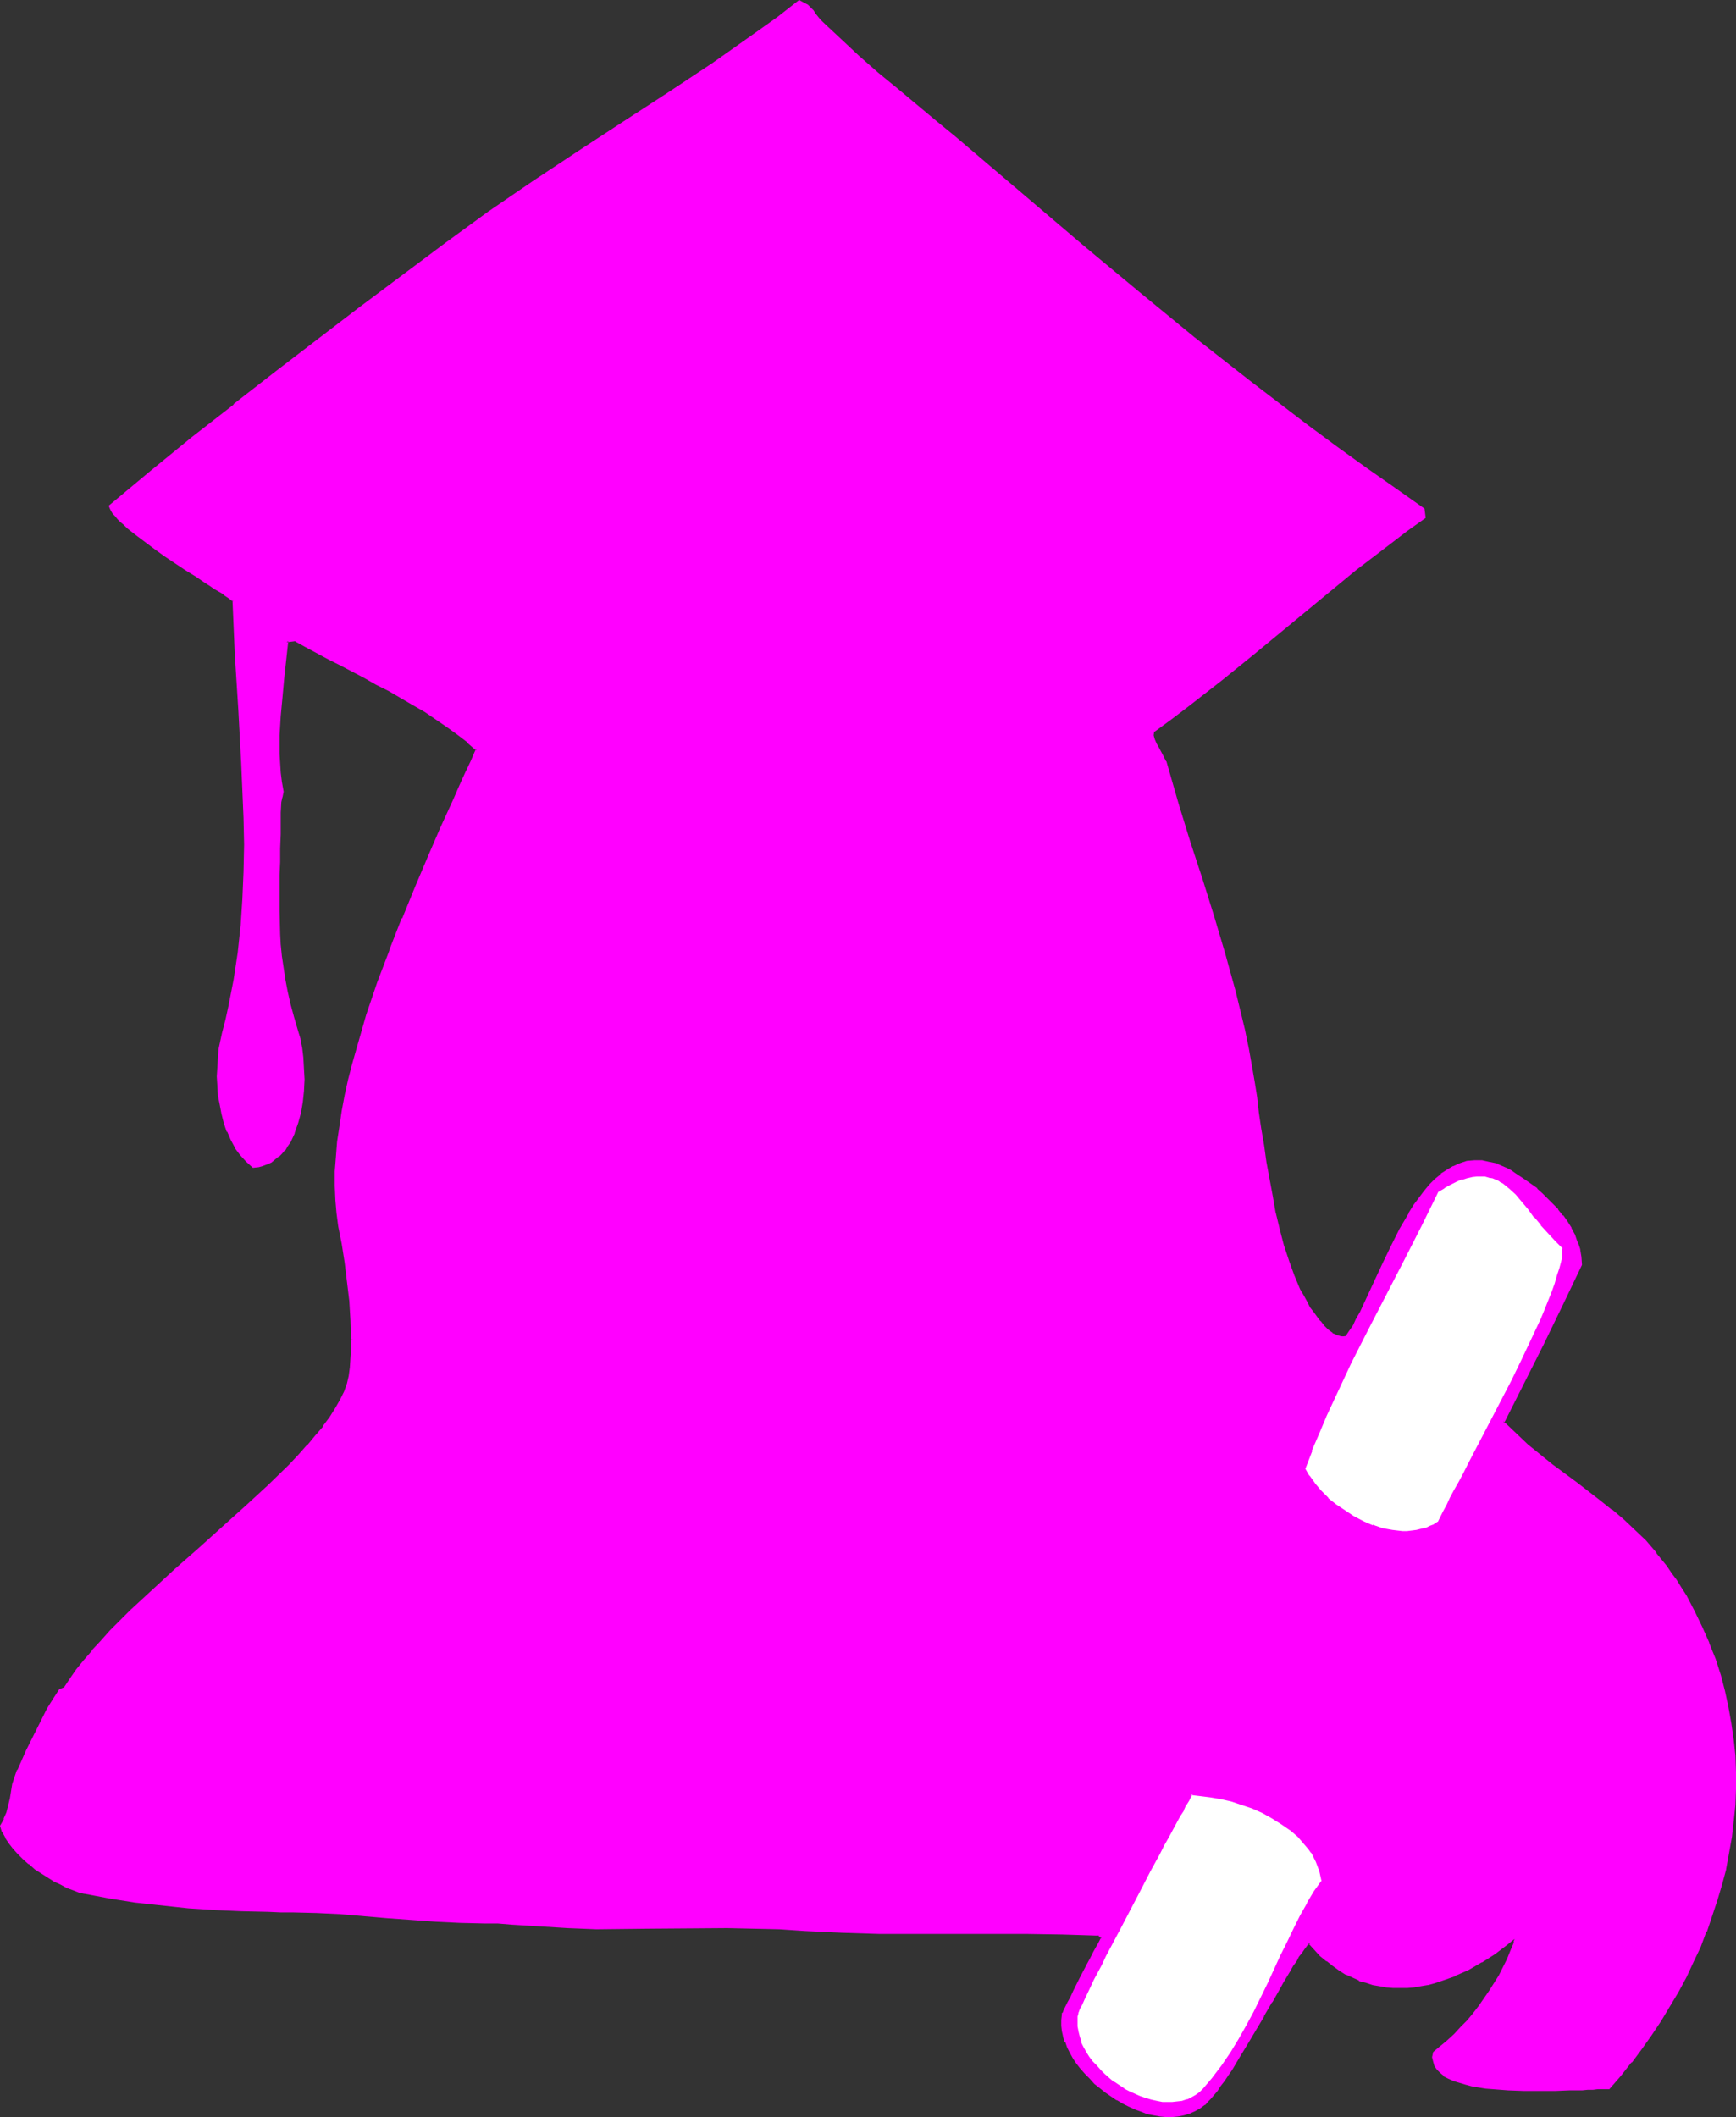
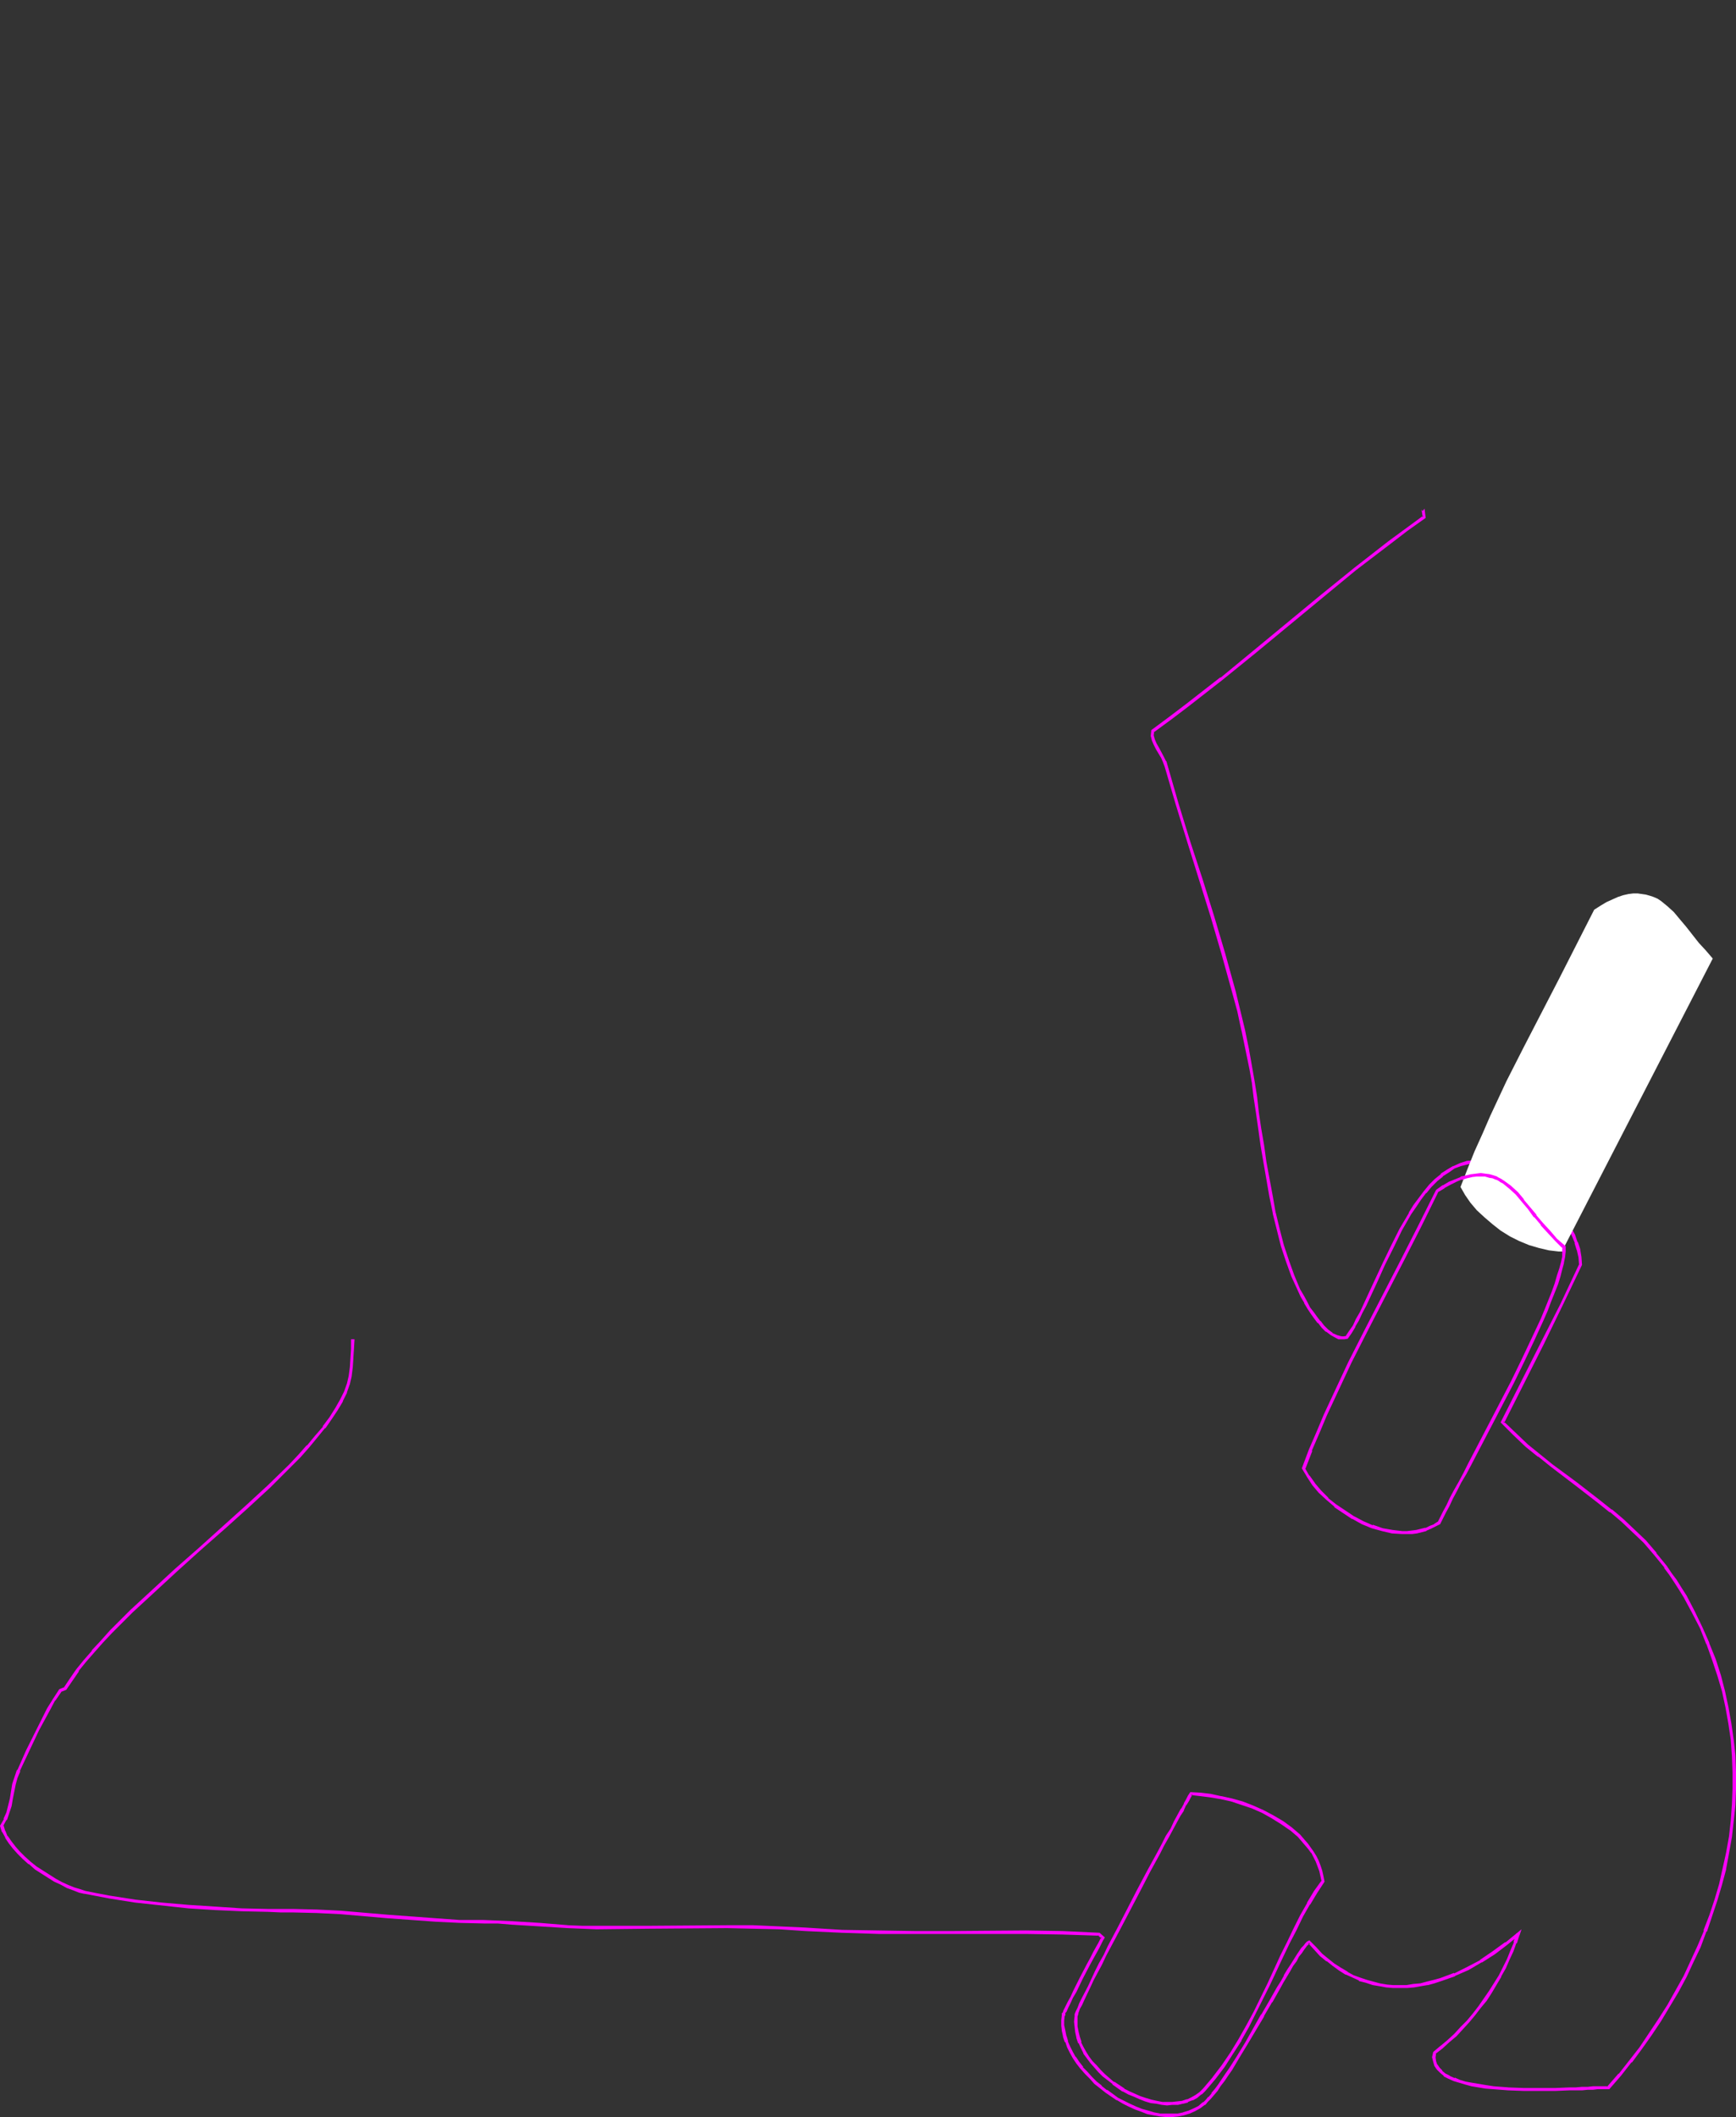
<svg xmlns="http://www.w3.org/2000/svg" xmlns:ns1="http://sodipodi.sourceforge.net/DTD/sodipodi-0.dtd" xmlns:ns2="http://www.inkscape.org/namespaces/inkscape" version="1.0" width="127.713mm" height="155.711mm" id="svg8" ns1:docname="Graduate - Silhouette 1.wmf">
  <rect width="100%" height="100%" fill="#333333" stroke="none" />
  <ns1:namedview id="namedview8" pagecolor="#ffffff" bordercolor="#000000" borderopacity="0.25" ns2:showpageshadow="2" ns2:pageopacity="0.0" ns2:pagecheckerboard="0" ns2:deskcolor="#d1d1d1" ns2:document-units="mm" />
  <defs id="defs1">
    <pattern id="WMFhbasepattern" patternUnits="userSpaceOnUse" width="6" height="6" x="0" y="0" />
  </defs>
-   <path style="fill:#ff00ff;fill-opacity:1;fill-rule:evenodd;stroke:none" d="m 395.753,141.715 0.323,2.101 -4.848,3.393 -5.01,3.555 -9.373,7.433 -9.373,7.595 -18.584,15.351 -9.211,7.595 -9.534,7.272 -4.848,3.717 -4.848,3.555 v 1.131 l 0.323,1.293 0.323,1.131 0.646,1.293 1.454,2.262 0.646,1.293 0.485,1.293 3.07,10.503 3.232,10.503 3.232,10.342 3.232,10.503 3.07,10.342 2.909,10.503 1.293,5.332 1.293,5.333 1.131,5.333 0.97,5.494 0.646,3.878 0.646,4.04 0.646,4.201 0.646,4.525 0.646,4.525 0.808,4.686 1.616,9.534 0.97,4.686 0.97,4.525 1.293,4.525 1.293,4.363 1.454,4.04 1.778,3.878 0.808,1.778 0.97,1.616 0.97,1.616 1.131,1.616 0.808,0.97 0.97,1.293 0.97,1.293 1.131,1.131 1.293,0.97 1.454,0.646 0.646,0.323 0.646,0.162 h 0.808 l 0.646,-0.162 1.131,-1.454 0.97,-1.778 0.97,-1.778 0.97,-1.939 0.97,-2.101 1.131,-2.101 2.101,-4.525 2.101,-4.686 2.262,-4.848 2.424,-4.848 2.586,-4.363 1.293,-2.101 1.454,-2.101 1.454,-1.778 1.454,-1.778 1.616,-1.616 1.616,-1.293 1.616,-1.293 1.778,-0.97 1.778,-0.808 1.939,-0.485 1.939,-0.162 h 2.101 l 2.101,0.323 2.262,0.646 2.262,0.97 1.131,0.646 1.293,0.808 1.454,0.97 1.454,0.97 1.454,1.131 1.616,1.293 1.454,1.293 1.454,1.293 1.454,1.454 1.454,1.616 1.293,1.616 1.293,1.778 0.97,1.778 0.97,1.939 0.808,1.778 0.646,2.101 0.485,1.939 0.162,2.262 -5.333,10.988 -5.494,10.827 -10.989,21.976 3.394,3.232 3.394,3.232 3.394,2.747 3.394,2.747 6.787,5.171 6.626,5.009 3.232,2.424 3.232,2.747 3.07,2.909 3.07,2.909 2.909,3.393 2.909,3.555 1.293,1.939 1.454,2.101 1.293,2.101 1.293,2.262 2.424,4.201 2.101,4.363 1.939,4.525 1.616,4.363 1.454,4.363 1.131,4.525 1.131,4.363 0.808,4.525 0.485,4.525 0.485,4.525 0.162,4.525 v 4.525 l -0.162,4.363 -0.485,4.525 -0.485,4.525 -0.646,4.363 -0.97,4.525 -0.97,4.363 -1.293,4.363 -1.454,4.363 -1.616,4.201 -1.778,4.201 -1.778,4.201 -2.101,4.201 -2.262,4.201 -2.262,4.04 -2.424,3.878 -2.586,3.878 -2.747,3.878 -2.909,3.717 -2.909,3.717 -3.232,3.717 h -2.909 -1.293 -1.454 l -1.616,0.162 h -1.778 l -1.778,0.162 h -3.878 -8.726 l -4.363,-0.162 -4.202,-0.323 -2.101,-0.162 -1.939,-0.323 -1.939,-0.323 -1.778,-0.485 -1.616,-0.323 -1.454,-0.646 -1.454,-0.485 -1.131,-0.808 -0.97,-0.808 -0.808,-0.808 -0.646,-0.97 -0.485,-1.131 -0.162,-1.131 0.162,-1.293 1.939,-1.454 1.939,-1.616 1.939,-1.778 1.778,-1.939 1.778,-1.778 1.616,-2.101 1.616,-1.939 1.454,-2.101 1.454,-2.101 2.747,-4.525 1.131,-2.262 1.131,-2.262 0.97,-2.424 0.97,-2.262 0.808,-2.424 -3.394,2.747 -3.394,2.585 -3.555,2.262 -3.717,1.939 -3.555,1.778 -3.878,1.454 -1.778,0.485 -1.939,0.485 -1.939,0.485 -1.939,0.162 -1.778,0.162 -1.939,0.162 -1.939,-0.162 h -1.939 l -1.778,-0.323 -1.939,-0.485 -1.778,-0.485 -1.939,-0.646 -1.778,-0.808 -1.778,-0.97 -1.778,-0.97 -1.778,-1.293 -1.778,-1.293 -1.778,-1.454 -1.616,-1.778 -1.778,-1.778 -0.162,0.162 -0.485,0.485 -0.485,0.485 -0.485,0.808 -0.808,0.808 -0.646,1.131 -0.808,1.293 -0.808,1.293 -0.808,1.454 -0.97,1.616 -0.97,1.616 -0.97,1.616 -2.262,3.717 -2.101,3.878 -4.525,7.756 -2.262,3.717 -2.262,3.393 -0.97,1.616 -1.131,1.616 -0.97,1.293 -0.97,1.454 -0.808,1.131 -0.97,0.97 -0.646,0.808 -0.808,0.808 -1.293,0.97 -1.454,0.808 -1.454,0.646 -1.616,0.323 -1.616,0.323 -1.454,0.162 h -1.616 l -1.778,-0.162 -1.778,-0.323 -1.616,-0.323 -1.778,-0.646 -1.616,-0.485 -1.778,-0.808 -1.616,-0.808 -1.616,-0.97 -3.232,-2.101 -1.454,-1.293 -1.454,-1.131 -1.293,-1.454 -1.293,-1.293 -1.293,-1.293 -0.97,-1.454 -0.97,-1.454 -0.97,-1.454 -0.646,-1.616 -0.646,-1.454 -0.485,-1.454 -0.323,-1.454 -0.162,-1.454 v -1.454 -1.454 l 0.162,-0.162 v -0.323 l 0.162,-0.323 0.162,-0.323 0.485,-1.131 0.646,-1.293 0.808,-1.454 0.808,-1.616 1.939,-3.717 1.939,-3.717 0.808,-1.778 0.97,-1.616 0.646,-1.454 0.646,-1.131 0.485,-0.97 0.323,-0.323 v -0.323 l -0.97,-0.97 -10.181,-0.323 -10.181,-0.162 -20.523,0.162 h -10.181 l -10.181,-0.162 -10.181,-0.162 -10.342,-0.646 -7.11,-0.485 -7.272,-0.162 -7.272,-0.162 -7.272,0.162 -14.544,0.162 h -14.544 -3.878 l -4.04,-0.323 -7.757,-0.485 -7.918,-0.485 -3.878,-0.162 -3.878,-0.162 -6.626,-0.162 -6.626,-0.323 -13.251,-0.97 -13.251,-1.131 -6.626,-0.323 -6.626,-0.162 h -3.394 -3.555 l -7.272,-0.162 -7.272,-0.485 -7.595,-0.485 -7.434,-0.646 -7.434,-0.97 -7.11,-0.97 -3.394,-0.646 -3.394,-0.808 -1.454,-0.323 -1.616,-0.485 -1.778,-0.808 -1.616,-0.808 -1.778,-0.97 -1.939,-0.97 -1.778,-1.131 -1.616,-1.293 -1.778,-1.293 -1.616,-1.454 -1.454,-1.454 -1.293,-1.454 -1.131,-1.454 -0.97,-1.454 -0.808,-1.454 -0.485,-1.616 0.97,-1.778 0.646,-1.778 0.646,-2.101 0.485,-1.939 0.646,-3.878 0.646,-1.939 0.646,-1.939 2.586,-5.494 2.747,-5.817 3.07,-5.656 1.454,-2.747 1.616,-2.585 1.616,-0.485 1.454,-2.424 1.778,-2.585 2.101,-2.585 2.262,-2.747 2.424,-2.747 2.586,-2.747 2.747,-2.747 2.909,-2.909 3.07,-2.747 3.07,-2.909 6.302,-5.817 6.626,-5.817 6.626,-5.979 6.464,-5.817 3.07,-2.909 3.07,-2.747 2.909,-2.909 2.747,-2.747 2.747,-2.747 2.424,-2.747 2.262,-2.747 2.262,-2.585 1.778,-2.424 1.616,-2.585 1.454,-2.424 1.131,-2.262 0.646,-2.262 0.485,-2.262 0.323,-2.424 0.323,-2.585 v -2.424 l 0.162,-2.747 -0.162,-5.171 -0.323,-5.494 -0.646,-5.494 -0.808,-5.332 -0.808,-5.009 -0.808,-5.009 -0.485,-3.555 -0.323,-3.878 -0.162,-3.717 v -4.04 l 0.323,-4.04 0.323,-4.201 0.485,-4.201 0.808,-4.201 0.808,-4.363 0.97,-4.363 1.131,-4.525 2.424,-8.888 1.454,-4.525 3.07,-9.049 3.232,-8.888 3.555,-8.888 3.555,-8.726 3.717,-8.403 3.555,-8.241 1.616,-3.878 1.778,-3.878 1.778,-3.717 1.454,-3.555 1.616,-3.393 1.454,-3.393 -2.586,-2.101 -2.586,-2.262 -2.909,-2.101 -3.07,-2.101 -3.232,-2.101 -3.232,-1.939 -6.787,-3.878 -3.555,-1.939 -3.394,-1.778 -6.787,-3.555 -3.232,-1.616 -3.232,-1.778 -2.909,-1.616 -2.909,-1.616 -2.586,0.162 -1.131,10.503 -0.485,5.333 -0.485,5.171 -0.162,5.332 v 5.171 2.585 l 0.323,2.747 0.162,2.585 0.485,2.585 -0.323,1.454 -0.162,1.454 -0.162,2.909 v 5.979 l -0.162,4.04 -0.162,3.717 v 3.555 l -0.162,3.555 v 6.464 l 0.162,6.464 0.323,3.07 0.162,3.07 0.485,3.232 0.646,3.393 0.646,3.232 0.808,3.555 0.97,3.717 1.131,3.717 0.485,2.262 0.485,2.585 0.323,2.747 0.162,2.909 0.162,2.909 -0.162,3.232 -0.323,2.909 -0.485,3.07 -0.808,2.909 -0.97,2.747 -1.131,2.424 -0.646,1.131 -0.808,0.97 -0.808,0.97 -0.808,0.808 -0.97,0.808 -0.97,0.646 -1.131,0.646 -1.131,0.323 -1.293,0.323 -1.293,0.162 -1.778,-1.616 -1.616,-1.778 -1.293,-1.939 -1.293,-2.101 -0.97,-2.262 -0.808,-2.424 -0.646,-2.424 -0.646,-2.585 -0.323,-2.585 -0.323,-2.585 v -2.585 -2.585 l 0.323,-2.424 0.162,-2.424 0.485,-2.424 0.485,-2.101 0.97,-3.717 0.808,-3.878 1.454,-7.433 1.131,-7.433 0.808,-7.433 0.485,-7.433 0.162,-7.595 0.162,-7.595 -0.162,-7.433 -0.162,-7.595 -0.323,-7.595 -0.97,-15.028 -0.808,-15.19 -0.646,-15.19 -0.646,-0.323 -0.808,-0.646 -0.808,-0.485 -0.97,-0.646 -0.97,-0.646 -1.131,-0.808 -1.293,-0.646 -1.131,-0.808 -2.747,-1.778 -2.747,-1.939 -5.818,-3.878 -2.909,-1.939 -2.747,-1.939 -2.424,-1.939 -2.262,-1.778 -0.97,-0.97 -0.97,-0.808 -0.808,-0.808 -0.646,-0.808 -0.646,-0.646 -0.323,-0.646 -0.323,-0.646 -0.323,-0.485 11.473,-9.534 11.473,-9.372 11.473,-9.049 11.635,-9.211 23.593,-17.937 23.593,-17.775 5.979,-4.363 6.141,-4.363 12.281,-8.403 12.443,-8.241 12.443,-8.08 12.443,-8.241 12.443,-8.241 12.281,-8.564 5.979,-4.363 5.979,-4.525 1.131,0.646 0.808,0.485 0.808,0.808 0.646,0.646 0.646,0.808 0.646,0.808 0.646,0.97 0.808,0.808 5.01,4.686 5.01,4.686 5.333,4.686 5.333,4.363 10.827,9.049 5.494,4.363 5.171,4.525 15.19,12.927 15.19,12.927 15.352,12.766 15.513,12.604 15.513,12.281 15.998,12.119 7.918,5.979 8.08,5.817 8.08,5.817 z" id="path1" />
  <path style="fill:#ff00ff;fill-opacity:1;fill-rule:evenodd;stroke:none" d="m 395.592,142.039 -0.323,-0.323 0.323,2.101 0.162,-0.485 -4.848,3.555 -4.848,3.555 -9.534,7.433 v 0 l -9.373,7.595 -18.584,15.351 -9.211,7.595 v -0.162 l -9.534,7.433 -4.686,3.555 -5.01,3.717 -0.162,1.616 0.323,1.293 0.485,1.131 v 0 l 0.646,1.293 v 0 l 1.454,2.424 v 0 l 0.485,1.131 v 0 l 0.485,1.293 3.07,10.503 3.232,10.503 3.232,10.342 3.232,10.342 3.07,10.503 2.909,10.503 1.454,5.333 1.131,5.332 v -0.162 l 1.131,5.494 1.131,5.494 0.646,3.717 0.485,4.04 0.646,4.201 0.646,4.525 0.646,4.686 0.808,4.686 1.616,9.372 0.97,4.686 v 0.162 l 1.131,4.525 1.131,4.525 1.454,4.363 1.454,4.04 v 0 l 1.778,3.878 0.808,1.778 0.97,1.616 v 0.162 l 0.97,1.616 0.97,1.454 0.808,1.131 0.97,1.293 h 0.162 l 0.97,1.293 1.131,1.131 h 0.162 l 1.293,0.97 1.454,0.808 v 0 l 0.646,0.323 h 0.162 0.646 0.808 l 0.97,-0.162 1.131,-1.616 0.97,-1.616 v -0.162 l 0.97,-1.616 0.97,-2.101 1.131,-2.101 0.97,-2.101 2.101,-4.525 2.101,-4.686 2.424,-4.848 2.262,-4.686 2.586,-4.525 v 0 l 1.454,-2.101 1.293,-1.939 1.454,-1.939 v 0.162 l 1.454,-1.778 1.616,-1.616 1.616,-1.293 h -0.162 l 1.778,-1.131 1.616,-1.131 v 0 l 1.778,-0.646 v 0 l 1.939,-0.485 h -0.162 l 2.101,-0.323 h -0.162 l 2.101,0.162 v 0 l 2.101,0.323 h -0.162 l 2.262,0.646 v 0 l 2.262,0.97 1.131,0.646 v 0 l 1.131,0.646 1.454,0.97 1.454,1.131 1.616,1.131 1.616,1.131 h -0.162 l 1.616,1.293 1.293,1.293 1.454,1.454 1.454,1.616 v 0 l 1.293,1.616 v 0 l 1.131,1.778 1.131,1.616 v 0 l 0.97,1.939 0.808,1.939 -0.162,-0.162 0.646,2.101 v -0.162 l 0.485,2.101 0.162,2.101 v -0.162 l -5.171,10.988 -5.494,10.827 -11.15,22.138 3.555,3.555 3.394,3.232 3.394,2.747 h 0.162 l 3.394,2.747 v 0 l 6.787,5.171 6.464,5.009 3.232,2.585 v -0.162 l 3.232,2.747 3.07,2.909 3.07,2.909 2.909,3.393 v 0 l 2.909,3.555 h -0.162 l 1.454,1.939 1.293,1.939 1.454,2.262 1.293,2.101 v 0 l 2.262,4.201 2.262,4.363 1.778,4.525 v -0.162 l 1.616,4.525 1.454,4.363 1.293,4.363 0.97,4.525 v 0 l 0.808,4.525 0.646,4.363 0.323,4.525 v 0 l 0.162,4.525 v 4.525 l -0.162,4.363 v 0 l -0.323,4.525 -0.485,4.363 -0.808,4.525 -0.97,4.363 v 0 l -0.97,4.363 -1.293,4.363 -1.454,4.363 -1.616,4.201 h 0.162 l -1.778,4.201 -1.939,4.201 -1.939,4.201 -2.262,4.04 v 0 l -2.262,4.04 -2.586,4.04 -2.586,3.878 -2.586,3.878 -2.909,3.717 v 0 l -2.909,3.717 v -0.162 l -3.232,3.717 0.323,-0.162 h -2.909 -1.293 l -1.454,0.162 h -1.616 l -1.778,0.162 h -1.778 l -3.878,0.162 h -8.726 l -4.363,-0.162 h 0.162 l -4.202,-0.323 -2.101,-0.323 -1.939,-0.323 -1.939,-0.323 v 0 l -1.778,-0.323 -1.616,-0.485 -1.454,-0.646 v 0.162 l -1.454,-0.646 h 0.162 l -1.293,-0.646 v 0 l -0.97,-0.808 h 0.162 l -0.808,-0.808 v 0 l -0.646,-0.97 v 0.162 l -0.323,-0.97 v 0 l -0.162,-1.131 v 0.162 l 0.162,-1.293 -0.323,0.323 2.101,-1.616 v 0 l 1.939,-1.778 1.939,-1.616 1.778,-1.939 1.778,-1.939 v 0 l 1.616,-1.939 1.616,-2.101 v 0 l 1.616,-1.939 1.454,-2.262 2.586,-4.363 v -0.162 l 1.293,-2.262 0.97,-2.262 1.131,-2.424 0.808,-2.262 h 0.162 l 0.646,-2.262 -0.808,-0.485 -0.808,2.424 h 0.162 l -0.97,2.262 -0.97,2.424 -1.131,2.262 -1.131,2.262 v 0 l -2.747,4.363 -1.454,2.101 -1.454,2.101 v 0 l -1.616,2.101 -1.616,1.939 v 0 l -1.778,1.778 -1.778,1.939 -1.939,1.778 -1.939,1.616 0.162,-0.162 -2.101,1.778 -0.323,1.454 0.323,1.293 v 0 l 0.323,1.131 0.646,0.97 0.162,0.162 0.808,0.808 v 0 l 0.97,0.808 v 0.162 l 1.293,0.646 v 0 l 1.454,0.646 v 0 l 1.616,0.485 1.616,0.485 1.778,0.485 v 0 l 1.939,0.323 1.939,0.323 2.101,0.162 4.202,0.323 v 0 l 4.363,0.162 h 8.726 l 3.878,-0.162 h 1.778 1.778 l 1.616,-0.162 h 1.454 l 1.293,-0.162 h 3.232 l 3.232,-3.717 v 0 l 2.909,-3.717 h 0.162 l 2.747,-3.717 2.747,-3.878 2.586,-3.878 2.424,-4.04 2.424,-4.04 v 0 l 2.262,-4.201 1.939,-4.201 1.939,-4.04 1.616,-4.363 h 0.162 l 1.454,-4.363 1.454,-4.363 1.293,-4.363 1.131,-4.201 v -0.162 l 0.808,-4.363 0.808,-4.525 0.485,-4.363 0.485,-4.525 v -0.162 l 0.162,-4.363 v -4.525 l -0.162,-4.525 v -0.162 l -0.485,-4.363 -0.646,-4.525 -0.808,-4.525 v 0 l -0.97,-4.525 -1.131,-4.363 -1.454,-4.525 -1.778,-4.363 v -0.162 l -1.939,-4.363 -2.101,-4.363 -2.262,-4.363 v 0 l -1.454,-2.262 -1.293,-2.101 -1.454,-1.939 -1.293,-1.939 v 0 l -2.909,-3.555 v -0.162 l -2.909,-3.393 -3.07,-2.909 -3.07,-2.909 -3.232,-2.747 h -0.162 l -3.232,-2.585 -6.464,-5.009 -6.787,-5.009 v 0 l -3.394,-2.747 v 0 l -3.394,-2.747 -3.394,-3.232 -3.394,-3.232 0.162,0.485 10.989,-21.815 5.333,-10.988 5.333,-11.15 -0.162,-2.262 -0.323,-1.939 v -0.162 l -0.646,-1.939 -0.162,-0.162 -0.646,-1.939 -0.97,-1.778 v -0.162 l -1.131,-1.778 -1.131,-1.616 h -0.162 l -1.293,-1.616 v -0.162 l -1.454,-1.454 -1.454,-1.454 -1.454,-1.454 -1.454,-1.293 v -0.162 l -1.616,-1.131 -1.616,-1.131 -1.454,-0.97 -1.454,-0.97 -1.131,-0.808 v 0 l -1.293,-0.646 -2.262,-0.97 v -0.162 l -2.262,-0.485 h -0.162 l -2.101,-0.485 v 0 h -2.101 v 0 l -1.939,0.162 h -0.162 l -1.939,0.646 v 0 l -1.778,0.808 h -0.162 l -1.616,0.97 -1.778,1.131 v 0.162 l -1.616,1.293 -1.616,1.616 -1.454,1.778 v 0 l -1.454,1.939 -1.454,1.939 -1.293,2.101 v 0.162 l -2.586,4.363 -2.424,4.848 -2.262,4.686 -2.262,4.848 -2.101,4.525 -0.97,2.101 -0.97,2.101 -1.131,1.939 -0.808,1.778 v 0 l -1.131,1.616 -0.97,1.454 0.323,-0.162 -0.808,0.162 h 0.162 -0.808 0.162 l -0.808,-0.162 h 0.162 l -0.646,-0.162 v 0 l -1.454,-0.646 h 0.162 l -1.293,-0.97 v 0 l -1.131,-1.131 -0.97,-1.293 v 0.162 l -0.97,-1.293 -0.808,-1.131 -1.131,-1.454 -0.808,-1.616 v 0 l -0.97,-1.778 -0.97,-1.616 -1.616,-3.878 v 0 l -1.454,-4.04 -1.454,-4.363 -1.131,-4.363 -1.131,-4.686 v 0.162 l -0.808,-4.686 -1.778,-9.534 -0.646,-4.686 -0.808,-4.686 -0.646,-4.363 -0.485,-4.363 -0.646,-4.04 -0.646,-3.717 -0.97,-5.494 -1.131,-5.494 v 0 l -1.293,-5.333 -1.293,-5.332 -2.909,-10.503 -3.07,-10.342 -3.232,-10.342 -3.394,-10.342 -3.232,-10.503 -3.07,-10.665 -0.323,-1.131 -0.162,-0.162 -0.646,-1.293 v 0 l -1.293,-2.424 v 0 l -0.646,-1.131 v 0 l -0.485,-1.131 -0.323,-1.131 v 0 l 0.162,-1.131 -0.162,0.323 4.848,-3.555 4.686,-3.555 9.534,-7.433 v 0 l 9.373,-7.595 18.584,-15.351 9.211,-7.595 v 0 l 9.534,-7.272 4.848,-3.717 5.01,-3.555 -0.323,-2.585 z" id="path2" />
  <path style="fill:#ff00ff;fill-opacity:1;fill-rule:evenodd;stroke:none" d="m 421.771,540.199 1.293,-3.878 -4.525,3.717 v -0.162 l -3.555,2.585 -3.555,2.424 h 0.162 l -3.717,1.939 -3.555,1.778 v -0.162 l -3.878,1.454 -1.778,0.485 -1.939,0.485 v 0 l -1.778,0.485 -1.939,0.162 -1.939,0.323 h 0.162 -1.939 -1.939 l -1.939,-0.162 h 0.162 l -1.939,-0.323 -1.778,-0.485 v 0 l -1.778,-0.485 -1.939,-0.646 v 0 l -1.778,-0.646 -1.778,-0.97 h 0.162 l -1.939,-1.131 -1.778,-1.131 -1.616,-1.293 v 0 l -1.778,-1.454 -1.616,-1.778 -1.939,-1.939 -0.646,0.323 v 0 l -0.485,0.485 -0.485,0.646 -0.646,0.646 -0.646,0.97 -0.646,0.97 -0.808,1.293 -0.808,1.293 -0.97,1.454 -0.97,1.616 v 0.162 l -0.808,1.454 -1.131,1.778 -2.101,3.717 v 0 l -2.262,3.878 v -0.162 l -4.363,7.756 -2.262,3.717 -2.262,3.555 -1.131,1.616 -0.97,1.454 -0.97,1.454 -0.97,1.293 -0.97,1.131 h 0.162 l -0.97,1.131 v -0.162 l -0.646,0.808 -0.808,0.808 v -0.162 l -1.293,1.131 v 0 l -1.293,0.646 -1.454,0.646 v 0 l -1.616,0.485 h 0.162 l -1.616,0.323 h -1.616 0.162 -1.616 v 0 h -1.778 l -1.616,-0.323 v 0 l -1.616,-0.485 -1.778,-0.485 -1.616,-0.646 v 0 l -1.778,-0.808 -1.616,-0.808 -1.616,-0.808 v 0 l -3.07,-2.262 v 0.162 l -1.616,-1.293 h 0.162 l -1.454,-1.131 -1.293,-1.293 -1.293,-1.454 -1.293,-1.293 h 0.162 l -1.131,-1.454 -0.97,-1.454 v 0.162 l -0.808,-1.454 -0.808,-1.616 -0.646,-1.454 0.162,0.162 -0.485,-1.616 v 0.162 l -0.323,-1.616 -0.323,-1.454 v 0.162 -1.454 0 l 0.162,-1.454 v 0.162 l 0.162,-0.162 v -0.323 0 -0.323 l 0.323,-0.323 0.485,-1.131 0.646,-1.293 0.646,-1.454 0.97,-1.616 1.778,-3.717 1.939,-3.717 0.97,-1.778 0.808,-1.454 0.808,-1.454 0.646,-1.293 0.485,-0.97 0.485,-0.808 -1.454,-1.293 -10.342,-0.485 -10.181,-0.162 -20.523,0.162 h -10.181 l -10.181,-0.162 -10.181,-0.162 -10.342,-0.646 -7.11,-0.323 -7.272,-0.323 h -7.272 l -21.816,0.162 h -14.544 -3.878 l -4.04,-0.162 h 0.162 l -7.918,-0.646 v 0 l -7.918,-0.485 -3.878,-0.162 -3.878,-0.162 h -6.626 l -6.626,-0.485 v 0 L 107.947,532.281 94.696,531.15 v 0 l -6.626,-0.323 -6.626,-0.162 h -3.394 -3.555 l -7.272,-0.162 -7.272,-0.485 -7.595,-0.485 v 0 l -7.434,-0.646 -7.272,-0.808 -7.272,-1.131 -3.394,-0.646 -3.232,-0.646 v 0 l -1.454,-0.485 -1.616,-0.485 v 0 L 19.069,524.04 17.291,523.232 15.513,522.262 v 0 l -1.778,-1.131 -1.778,-1.131 -1.778,-1.131 -1.616,-1.293 v 0 l -1.616,-1.454 -1.454,-1.454 -1.293,-1.454 0.162,0.162 -1.131,-1.454 -1.131,-1.616 v 0.162 l -0.646,-1.616 v 0.162 l -0.485,-1.616 -0.162,0.323 0.97,-1.778 h 0.162 l 0.646,-1.939 0.646,-1.939 0.323,-1.939 v 0 l 0.808,-4.04 v 0 l 0.485,-1.778 0.808,-1.939 h -0.162 l 2.586,-5.494 2.747,-5.817 3.07,-5.656 1.454,-2.747 v 0.162 l 1.778,-2.585 -0.323,0.162 1.616,-0.646 1.778,-2.585 1.778,-2.585 h -0.162 l 2.101,-2.585 2.262,-2.585 v 0 l 2.424,-2.747 2.586,-2.747 2.747,-2.747 2.909,-2.909 6.141,-5.656 6.302,-5.817 6.626,-5.979 6.626,-5.817 6.464,-5.817 6.141,-5.656 5.656,-5.656 2.747,-2.747 2.424,-2.747 v 0 l 2.262,-2.747 2.101,-2.585 h 0.162 l 1.778,-2.585 1.616,-2.424 1.454,-2.424 v -0.162 l 1.131,-2.262 v -0.162 l 0.808,-2.262 0.485,-2.101 v 0 l 0.323,-2.585 0.162,-2.424 v -0.162 l 0.162,-2.424 0.162,-2.747 H 97.605 v 2.747 l -0.162,2.424 v 0 l -0.162,2.585 -0.323,2.424 v 0 l -0.485,2.101 -0.808,2.262 v 0 l -1.131,2.262 v 0 l -1.293,2.262 -1.616,2.585 -1.939,2.585 h 0.162 l -2.262,2.585 -2.262,2.747 v -0.162 l -2.424,2.747 -2.586,2.747 -5.818,5.656 -6.141,5.656 -6.464,5.817 -6.626,5.979 -6.626,5.817 -6.302,5.817 -6.141,5.656 -2.909,2.909 -2.747,2.747 -2.586,2.909 -2.424,2.585 v 0.162 l -2.262,2.585 -2.101,2.585 v 0 l -1.778,2.585 -1.616,2.424 0.323,-0.162 -1.616,0.646 -1.778,2.747 v 0 l -1.616,2.585 -2.909,5.817 -2.909,5.817 -2.424,5.494 H 4.686 l -0.646,1.939 -0.646,1.939 v 0 l -0.646,4.04 v 0 l -0.485,1.939 -0.485,1.939 -0.808,1.778 H 1.131 L 0,507.558 l 0.485,1.616 0.162,0.162 0.808,1.454 v 0.162 l 0.97,1.454 1.131,1.454 v 0 l 1.293,1.454 1.454,1.454 1.616,1.454 h 0.162 l 1.616,1.454 1.778,1.131 1.778,1.131 1.778,1.131 v 0 l 1.778,0.808 1.778,0.97 1.778,0.646 v 0 l 1.616,0.646 1.454,0.323 H 23.593 l 3.394,0.646 3.394,0.646 7.11,1.131 7.434,0.808 7.434,0.808 v 0 l 7.595,0.485 7.272,0.323 7.272,0.162 3.555,0.162 h 3.394 l 6.626,0.162 6.626,0.323 v 0 l 13.089,1.131 13.413,0.97 v 0 l 6.626,0.323 6.626,0.162 h 3.878 l 3.878,0.323 7.918,0.485 v 0 l 7.757,0.485 v 0 l 4.04,0.162 3.878,0.162 14.544,-0.162 21.816,-0.162 7.272,0.162 7.272,0.162 7.11,0.485 10.342,0.485 10.181,0.323 h 10.181 10.181 20.523 l 10.181,0.162 10.181,0.323 -0.323,-0.162 0.97,0.97 v -0.485 l -0.323,0.646 -0.485,0.97 -0.646,1.131 -0.808,1.454 -0.808,1.616 -0.97,1.778 -1.939,3.717 -1.778,3.555 -0.808,1.778 -0.808,1.454 -0.646,1.293 -0.485,0.97 -0.162,0.485 -0.162,0.323 h -0.162 v 0.323 0 0.162 l -0.162,1.454 v 0.162 1.454 0 l 0.162,1.454 0.323,1.454 v 0.162 l 0.485,1.454 h 0.162 l 0.485,1.454 0.808,1.616 0.808,1.454 v 0 l 0.97,1.454 1.131,1.454 0.162,0.162 1.131,1.293 1.293,1.293 1.293,1.454 1.454,1.131 v 0 l 1.616,1.293 v 0 l 3.07,2.101 h 0.162 l 1.616,0.97 1.616,0.808 1.778,0.808 v 0 l 1.778,0.646 1.616,0.646 1.778,0.323 v 0 l 1.778,0.323 1.616,0.162 h 0.162 1.616 v 0 l 1.616,-0.162 1.616,-0.323 v 0 l 1.616,-0.485 v 0 l 1.454,-0.646 1.454,-0.808 v 0 l 1.293,-0.97 h 0.162 l 0.646,-0.808 0.808,-0.808 v 0 l 0.97,-1.131 v 0 l 0.97,-1.131 0.808,-1.293 1.131,-1.454 0.97,-1.454 1.131,-1.616 2.101,-3.555 2.262,-3.717 4.525,-7.595 V 560.398 l 2.262,-3.878 v 0.162 l 2.101,-3.717 0.97,-1.778 0.97,-1.616 v 0 l 0.97,-1.616 0.808,-1.454 0.97,-1.293 0.646,-1.293 0.808,-0.97 0.646,-0.97 0.485,-0.646 0.485,-0.646 v 0.162 l 0.323,-0.485 v 0.162 l 0.323,-0.323 h -0.485 l 1.616,1.778 1.616,1.778 1.778,1.454 h 0.162 l 1.616,1.293 1.778,1.293 1.778,1.131 h 0.162 l 1.778,0.808 1.778,0.808 v 0.162 l 1.939,0.485 1.939,0.646 v 0 l 1.939,0.323 1.778,0.323 v 0 l 1.939,0.162 h 1.939 1.939 v 0 l 1.939,-0.162 1.778,-0.323 1.939,-0.323 h 0.162 l 1.778,-0.485 1.939,-0.646 3.717,-1.293 0.162,-0.162 3.717,-1.616 3.555,-2.101 h 0.162 l 3.555,-2.262 3.394,-2.585 v 0 l 3.394,-2.747 z" id="path3" />
-   <path style="fill:#ff00ff;fill-opacity:1;fill-rule:evenodd;stroke:none" d="m 98.575,372.306 -0.162,-5.171 -0.485,-5.494 v -0.162 l -0.646,-5.333 -0.646,-5.332 -0.808,-5.171 -0.808,-4.848 -0.485,-3.717 -0.323,-3.717 v 0 l -0.323,-3.717 0.162,-4.04 0.162,-4.04 v 0 l 0.485,-4.04 0.485,-4.201 0.646,-4.363 0.97,-4.363 0.97,-4.363 v 0.162 l 0.97,-4.525 2.586,-8.888 1.454,-4.525 3.07,-9.049 3.232,-9.049 v 0.162 l 3.555,-8.888 h -0.162 l 3.717,-8.726 3.555,-8.403 3.555,-8.08 1.778,-4.04 1.616,-3.717 1.778,-3.878 1.616,-3.393 1.454,-3.555 1.616,-3.717 -2.747,-2.262 v 0 l -2.586,-2.262 v -0.162 l -2.909,-2.101 -3.232,-2.101 -3.07,-1.939 -3.394,-1.939 v 0 l -6.787,-3.878 -3.555,-1.939 -3.394,-1.778 -6.787,-3.555 -3.232,-1.778 -6.141,-3.232 -3.07,-1.778 -2.909,0.323 -1.131,10.665 -0.646,5.333 -0.485,5.333 v 0 l -0.162,5.332 v 5.171 l 0.162,2.585 v 0.162 l 0.162,2.585 0.323,2.585 0.323,2.585 v -0.162 l -0.323,1.454 v 0.162 l -0.162,1.454 v 0 l -0.162,2.909 v 5.979 l -0.162,4.04 -0.162,3.717 v 3.555 l -0.162,3.555 v 6.464 l 0.323,6.464 0.162,3.07 v 0 l 0.323,3.232 0.323,3.232 0.646,3.232 0.646,3.393 v 0 l 0.808,3.555 0.97,3.555 1.131,3.878 0.485,2.262 v 0 l 0.646,2.424 0.162,2.747 v 0 l 0.323,2.909 v 2.909 l -0.162,3.232 v -0.162 l -0.323,3.07 -0.485,2.909 v 0 l -0.808,2.909 -0.808,2.747 v -0.162 l -1.131,2.585 v -0.162 l -0.646,1.131 -0.808,0.97 v 0 l -0.808,0.97 -0.808,0.808 v 0 l -0.97,0.808 v 0 l -0.97,0.646 v 0 l -0.97,0.485 v 0 l -1.131,0.485 -1.293,0.162 h 0.162 l -1.293,0.162 0.323,0.162 -1.778,-1.616 -1.616,-1.778 0.162,0.162 -1.454,-1.939 v 0 l -1.131,-2.101 -1.131,-2.262 h 0.162 l -0.808,-2.424 -0.808,-2.424 v 0 l -0.485,-2.424 -0.323,-2.585 -0.323,-2.585 v 0 -2.585 -2.585 0.162 l 0.162,-2.585 0.323,-2.424 0.485,-2.262 v 0 l 0.485,-2.262 0.97,-3.717 0.808,-3.717 v 0 l 1.454,-7.433 0.97,-7.433 0.97,-7.595 v 0 l 0.485,-7.433 0.162,-7.595 0.162,-7.595 -0.162,-7.433 -0.162,-7.595 -0.323,-7.595 -0.97,-15.028 -0.808,-15.19 -0.808,-15.351 -0.808,-0.646 -0.646,-0.485 -0.808,-0.485 -0.97,-0.646 -1.131,-0.646 -1.131,-0.808 -1.131,-0.808 -1.293,-0.808 -2.586,-1.616 -2.909,-1.939 -5.656,-3.878 -2.909,-1.939 -2.747,-2.101 -2.586,-1.778 v 0 l -2.262,-1.778 h 0.162 l -0.97,-0.97 -0.97,-0.808 -0.808,-0.808 -0.646,-0.808 v 0.162 l -0.646,-0.646 h 0.162 l -0.485,-0.808 v 0.162 l -0.323,-0.646 v 0 l -0.162,-0.485 -0.162,0.485 11.312,-9.534 11.473,-9.372 11.635,-9.211 v 0.162 l 11.635,-9.049 23.432,-17.937 23.755,-17.775 5.979,-4.525 5.979,-4.201 12.443,-8.564 12.443,-8.241 12.443,-8.08 12.443,-8.08 12.443,-8.403 12.12,-8.403 6.141,-4.363 5.818,-4.525 h -0.323 l 1.131,0.485 h -0.162 l 0.97,0.646 -0.162,-0.162 0.808,0.808 0.646,0.646 v 0 l 0.646,0.808 0.485,0.808 0.808,0.808 v 0.162 l 0.808,0.808 5.01,4.686 5.01,4.686 5.333,4.686 h 0.162 l 5.333,4.363 10.827,9.049 5.333,4.363 v 0 l 20.361,17.452 15.19,12.927 v 0 l 15.352,12.766 15.513,12.604 15.675,12.281 v 0 l 15.837,12.119 8.08,5.979 8.08,5.979 8.08,5.656 8.242,5.656 0.485,-0.646 -8.242,-5.817 -8.08,-5.656 -8.08,-5.817 -8.08,-5.979 -15.837,-12.119 v 0 l -15.675,-12.281 -15.352,-12.604 -15.352,-12.766 v 0 l -15.19,-12.927 -20.523,-17.452 v 0 l -5.333,-4.363 -10.827,-9.049 -5.333,-4.363 v 0 l -5.333,-4.686 -5.01,-4.686 -5.01,-4.686 -0.808,-0.808 v 0 l -0.646,-0.808 -0.646,-0.808 -0.485,-0.808 -0.162,-0.162 -0.646,-0.646 -0.808,-0.808 v 0 l -0.97,-0.485 v 0 L 222.197,0 l -5.979,4.686 -6.141,4.363 -12.12,8.564 -12.443,8.241 -12.443,8.08 -12.605,8.241 -12.443,8.241 -12.281,8.403 -5.979,4.363 -5.979,4.363 -23.755,17.775 -23.432,17.937 -11.635,9.049 v 0.162 l -11.635,9.049 -11.473,9.372 -11.635,9.695 0.323,0.808 0.323,0.646 v 0 l 0.485,0.808 v 0 l 0.646,0.646 v 0 l 0.646,0.808 0.808,0.808 0.97,0.808 0.97,0.97 v 0 l 2.262,1.778 v 0 l 2.586,1.939 2.586,1.939 2.909,2.101 5.818,3.878 2.909,1.778 2.586,1.778 1.293,0.808 1.131,0.808 1.131,0.646 1.131,0.646 0.808,0.646 0.97,0.646 0.646,0.485 0.646,0.485 -0.162,-0.485 0.646,15.19 0.97,15.19 0.808,15.028 0.323,7.595 0.323,7.595 0.162,7.433 -0.162,7.595 -0.323,7.595 -0.485,7.433 v -0.162 l -0.808,7.595 -1.131,7.433 -1.454,7.433 v 0 l -0.808,3.717 -0.97,3.717 -0.485,2.262 v 0 l -0.485,2.262 -0.162,2.424 -0.162,2.585 v 0 l -0.162,2.585 0.162,2.585 v 0.162 l 0.162,2.585 0.485,2.424 0.485,2.585 v 0 l 0.646,2.585 0.808,2.424 h 0.162 l 0.97,2.262 1.131,2.101 v 0.162 l 1.454,1.939 v 0 l 1.616,1.778 1.939,1.778 1.616,-0.162 v 0 l 1.131,-0.323 1.293,-0.485 v 0 l 1.131,-0.485 v 0 l 0.97,-0.808 v 0 l 0.97,-0.808 h 0.162 l 0.808,-0.808 0.808,-0.97 h 0.162 l 0.646,-1.131 0.808,-1.131 v 0 l 1.131,-2.424 v -0.162 l 0.97,-2.747 0.808,-2.909 v 0 l 0.485,-2.909 0.323,-3.07 v 0 l 0.162,-3.232 -0.162,-2.909 -0.162,-2.909 v -0.162 l -0.323,-2.747 -0.485,-2.424 v -0.162 l -0.646,-2.101 -1.131,-3.878 -0.97,-3.555 -0.808,-3.555 v 0 l -0.646,-3.393 -0.485,-3.232 -0.485,-3.232 -0.323,-3.232 v 0.162 l -0.162,-3.07 -0.162,-6.464 v -6.464 -3.555 l 0.162,-3.555 v -3.717 l 0.162,-4.04 v -5.979 l 0.162,-2.909 v 0 l 0.323,-1.454 v 0.162 l 0.323,-1.616 -0.485,-2.747 -0.323,-2.585 -0.162,-2.585 v 0 l -0.162,-2.585 v -5.171 l 0.323,-5.332 v 0 l 0.485,-5.171 0.485,-5.333 1.131,-10.342 -0.485,0.323 2.586,-0.323 h -0.323 l 2.909,1.616 6.302,3.393 3.232,1.616 6.787,3.555 3.394,1.939 3.555,1.778 6.626,3.878 v 0 l 3.394,1.939 3.07,2.101 3.07,2.101 2.909,2.101 v 0 l 2.747,2.101 h -0.162 l 2.586,2.262 v -0.485 l -1.454,3.393 -1.616,3.393 -1.616,3.555 -1.616,3.717 -1.778,3.878 -1.778,3.878 -3.555,8.241 -3.555,8.403 -3.555,8.726 h -0.162 l -3.394,8.726 v 0.162 l -3.394,8.888 -3.07,9.049 -1.293,4.525 -2.586,9.049 -1.131,4.363 v 0 l -0.97,4.363 -0.808,4.363 -0.646,4.363 -0.646,4.201 -0.323,4.201 v 0 l -0.323,4.04 v 4.04 l 0.162,3.717 v 0.162 l 0.323,3.717 0.485,3.717 0.97,4.848 0.808,5.171 0.646,5.333 0.646,5.332 v 0 l 0.323,5.494 0.162,5.171 z" id="path4" />
-   <path style="fill:#ffffff;fill-opacity:1;fill-rule:evenodd;stroke:none" d="m 434.86,346.775 v 1.131 l -0.162,1.454 -0.323,1.616 -0.323,1.778 -0.646,1.939 -0.646,2.262 -0.97,2.262 -0.808,2.424 -1.131,2.585 -1.131,2.585 -2.424,5.494 -2.909,5.817 -2.909,5.979 -6.141,11.958 -2.909,5.656 -1.454,2.747 -1.293,2.585 -1.454,2.585 -1.293,2.424 -1.131,2.262 -1.131,2.101 -1.131,2.101 -0.808,1.778 -0.97,1.616 -0.646,1.454 -1.131,0.646 -1.293,0.646 -1.293,0.485 -1.131,0.323 -1.454,0.323 -1.293,0.162 -1.293,0.162 h -1.454 l -2.747,-0.323 -2.747,-0.646 -2.747,-0.808 -2.747,-1.131 -2.586,-1.293 -2.586,-1.616 -2.262,-1.778 -2.262,-1.939 -2.101,-1.939 -1.778,-2.101 -1.454,-2.101 -1.293,-2.262 1.939,-5.009 1.939,-4.848 2.262,-5.009 2.101,-4.848 4.525,-9.695 4.848,-9.534 9.857,-19.068 4.848,-9.534 4.848,-9.534 1.778,-1.131 1.616,-0.97 1.778,-0.808 1.454,-0.646 1.454,-0.485 1.454,-0.323 1.293,-0.162 h 1.293 l 1.131,0.162 1.131,0.162 1.131,0.323 0.97,0.323 1.131,0.485 0.97,0.646 1.778,1.454 1.778,1.616 1.616,1.939 1.778,2.101 1.778,2.262 1.778,2.262 1.939,2.101 1.939,2.262 z" id="path5" />
+   <path style="fill:#ffffff;fill-opacity:1;fill-rule:evenodd;stroke:none" d="m 434.86,346.775 v 1.131 h -1.454 l -2.747,-0.323 -2.747,-0.646 -2.747,-0.808 -2.747,-1.131 -2.586,-1.293 -2.586,-1.616 -2.262,-1.778 -2.262,-1.939 -2.101,-1.939 -1.778,-2.101 -1.454,-2.101 -1.293,-2.262 1.939,-5.009 1.939,-4.848 2.262,-5.009 2.101,-4.848 4.525,-9.695 4.848,-9.534 9.857,-19.068 4.848,-9.534 4.848,-9.534 1.778,-1.131 1.616,-0.97 1.778,-0.808 1.454,-0.646 1.454,-0.485 1.454,-0.323 1.293,-0.162 h 1.293 l 1.131,0.162 1.131,0.162 1.131,0.323 0.97,0.323 1.131,0.485 0.97,0.646 1.778,1.454 1.778,1.616 1.616,1.939 1.778,2.101 1.778,2.262 1.778,2.262 1.939,2.101 1.939,2.262 z" id="path5" />
  <path style="fill:#ff00ff;fill-opacity:1;fill-rule:evenodd;stroke:none" d="m 434.537,347.098 -0.162,-0.323 v 1.131 0 1.454 l -0.323,1.454 v 0 l -0.485,1.778 -0.646,1.939 -0.646,2.262 -0.808,2.262 v 0 l -0.97,2.424 v 0 l -0.97,2.424 -1.131,2.747 -2.586,5.494 -2.747,5.817 -2.909,5.979 -6.141,11.796 -5.818,11.15 -1.293,2.585 -1.293,2.424 -1.293,2.262 -1.131,2.101 -0.97,2.101 -0.97,1.778 -1.454,2.909 0.162,-0.162 -1.293,0.808 h 0.162 l -1.293,0.485 -1.293,0.646 0.162,-0.162 -1.293,0.323 v 0 l -1.293,0.323 -1.293,0.162 -1.293,0.162 v 0 h -1.454 0.162 l -2.747,-0.323 -2.747,-0.485 v 0 l -2.747,-0.97 v 0.162 l -2.586,-1.131 -2.747,-1.454 v 0 l -2.424,-1.616 -2.424,-1.616 v 0 l -2.262,-1.778 h 0.162 l -2.101,-2.101 -1.778,-2.101 0.162,0.162 -1.616,-2.262 v 0.162 l -1.293,-2.262 0.162,0.323 1.939,-5.009 h -0.162 l 2.101,-4.848 2.101,-5.009 2.262,-4.848 4.525,-9.695 4.848,-9.534 9.857,-19.068 4.848,-9.534 4.686,-9.534 -0.162,0.162 1.939,-1.131 h -0.162 l 1.778,-0.97 1.616,-0.808 1.454,-0.646 v 0.162 l 1.454,-0.485 1.454,-0.323 h -0.162 l 1.454,-0.162 h -0.162 1.293 -0.162 1.293 l 1.131,0.323 h -0.162 l 1.131,0.162 1.131,0.485 -0.162,-0.162 1.131,0.646 h -0.162 l 0.97,0.485 1.778,1.454 v 0 l 1.778,1.616 1.616,1.939 v 0 l 1.778,2.101 v 0 l 1.616,2.262 h 0.162 l 1.778,2.101 v 0.162 l 1.939,2.101 2.101,2.262 2.101,2.101 0.808,-0.646 -2.424,-2.101 -1.939,-2.262 -1.939,-2.101 v 0 l -1.939,-2.262 h 0.162 l -1.778,-2.101 v 0 l -1.778,-2.101 v -0.162 l -1.616,-1.939 -1.778,-1.616 -0.162,-0.162 -1.778,-1.293 -0.97,-0.646 v 0 l -0.97,-0.485 -0.162,-0.162 -0.97,-0.323 -1.131,-0.323 v 0 l -1.293,-0.162 -1.131,-0.162 v 0 l -1.293,0.162 v 0 l -1.293,0.162 h -0.162 l -1.293,0.323 -1.616,0.323 v 0.162 l -1.616,0.646 -1.616,0.646 -1.616,0.97 h -0.162 l -1.778,1.293 -4.848,9.695 -4.848,9.534 -9.857,19.068 -4.848,9.534 -4.525,9.695 -2.262,4.848 -2.101,5.009 -2.101,4.848 v 0 l -1.939,5.171 1.454,2.424 v 0 l 1.454,2.262 v 0 l 1.778,2.101 2.101,1.939 v 0 l 2.262,1.939 v 0.162 l 2.424,1.616 2.424,1.616 h 0.162 l 2.586,1.454 2.747,1.131 v 0 l 2.909,0.808 v 0 l 2.747,0.646 2.747,0.162 v 0 h 1.454 v 0 h 1.454 l 1.293,-0.162 1.293,-0.323 v 0 l 1.293,-0.323 0.162,-0.162 1.131,-0.485 1.293,-0.646 v 0 l 1.293,-0.646 1.616,-3.232 0.97,-1.778 0.97,-2.101 1.131,-2.101 1.131,-2.262 1.454,-2.424 1.293,-2.424 5.818,-11.15 6.141,-11.796 2.909,-5.979 2.747,-5.817 2.586,-5.656 1.131,-2.585 0.97,-2.585 v 0 l 0.97,-2.424 v 0 l 0.97,-2.424 0.646,-2.101 0.485,-1.939 0.485,-1.778 v -0.162 l 0.323,-1.616 0.162,-1.454 v 0 -1.454 z" id="path6" />
-   <path style="fill:#ffffff;fill-opacity:1;fill-rule:evenodd;stroke:none" d="m 367.797,523.07 -1.939,2.909 -2.101,3.232 -1.778,3.393 -1.939,3.555 -1.778,3.717 -1.778,3.878 -3.717,7.756 -3.878,7.918 -1.939,3.878 -2.262,3.717 -2.262,3.717 -2.424,3.555 -2.424,3.393 -2.747,3.232 -0.97,0.97 -1.131,0.808 -1.293,0.646 -1.293,0.646 -1.293,0.323 -1.454,0.323 -1.454,0.162 h -1.454 l -1.454,-0.162 -1.454,-0.162 -1.616,-0.323 -1.454,-0.485 -1.616,-0.485 -1.454,-0.646 -1.616,-0.808 -1.454,-0.808 -2.909,-1.939 -2.586,-2.101 -1.131,-1.131 -1.131,-1.293 -1.131,-1.131 -0.97,-1.293 -0.808,-1.454 -0.808,-1.454 -0.646,-1.293 -0.485,-1.454 -0.323,-1.454 -0.323,-1.454 v -1.454 -1.616 l 0.162,-0.485 0.323,-0.646 0.323,-0.97 0.646,-1.293 0.485,-1.293 0.97,-1.616 0.808,-1.778 0.97,-2.101 1.131,-2.101 1.131,-2.101 1.131,-2.424 1.293,-2.424 2.586,-5.171 5.656,-10.665 2.747,-5.171 2.586,-5.009 1.293,-2.262 1.131,-2.262 1.293,-2.101 1.131,-2.101 0.808,-1.778 0.97,-1.616 0.808,-1.454 0.646,-1.131 0.646,-1.131 0.485,-0.646 2.586,0.162 2.747,0.323 2.909,0.485 2.909,0.808 2.909,0.808 2.909,1.131 2.909,1.293 2.747,1.454 2.586,1.454 2.424,1.778 2.262,1.939 1.939,2.262 0.97,1.131 0.808,1.131 0.646,1.293 0.646,1.293 0.646,1.293 0.323,1.454 0.485,1.454 z" id="path7" />
  <path style="fill:#ff00ff;fill-opacity:1;fill-rule:evenodd;stroke:none" d="m 367.474,523.07 v -0.323 l -2.101,2.909 -1.939,3.232 v 0.162 l -1.939,3.393 -1.778,3.555 -1.778,3.717 -1.939,3.878 -3.555,7.756 -3.878,7.918 -2.101,3.878 -2.101,3.717 v 0 l -2.262,3.717 -2.424,3.555 -2.586,3.393 0.162,-0.162 -2.747,3.232 -0.97,0.97 v 0 l -1.131,0.808 -1.131,0.646 v 0 l -1.293,0.646 0.162,-0.162 -1.454,0.485 h 0.162 l -1.454,0.162 -1.454,0.162 v 0 h -1.454 0.162 -1.454 l -1.616,-0.323 -1.454,-0.323 v 0 l -1.616,-0.485 -1.454,-0.485 v 0 l -1.454,-0.646 -1.454,-0.646 -1.616,-0.808 h 0.162 l -2.909,-1.939 v 0.162 l -2.586,-2.262 v 0 l -1.131,-1.131 -1.131,-1.293 -1.131,-1.131 v 0 l -0.97,-1.293 -0.808,-1.293 v 0 l -0.808,-1.454 -0.646,-1.293 h 0.162 l -0.485,-1.454 v 0 l -0.323,-1.293 -0.323,-1.616 v 0.162 -1.454 -1.616 0.162 l 0.162,-0.485 0.162,-0.808 v 0.162 l 0.323,-0.97 0.646,-1.131 0.646,-1.454 1.616,-3.393 0.97,-2.101 1.131,-2.101 1.131,-2.101 1.131,-2.424 1.293,-2.424 2.747,-5.171 5.494,-10.503 2.747,-5.333 2.747,-5.009 1.131,-2.262 1.293,-2.262 1.131,-2.101 1.131,-2.101 0.97,-1.778 0.97,-1.454 v -0.162 l 0.646,-1.454 v 0.162 l 0.808,-1.293 v 0 l 0.485,-0.97 v 0 l 0.485,-0.808 -0.485,0.162 2.747,0.323 2.586,0.323 2.909,0.485 v 0 l 2.909,0.646 2.909,0.97 2.909,0.97 v 0 l 2.909,1.293 2.586,1.454 v 0 l 2.586,1.616 2.586,1.778 -0.162,-0.162 2.262,1.939 1.939,2.262 v 0 l 0.97,1.131 0.808,1.131 v -0.162 l 0.646,1.293 0.646,1.293 0.485,1.293 v 0 l 0.485,1.293 0.323,1.454 v 0 l 0.323,1.454 h 0.808 l -0.323,-1.616 v 0 l -0.323,-1.454 -0.485,-1.454 v 0 l -0.485,-1.293 -0.646,-1.293 -0.808,-1.293 v 0 l -0.808,-1.131 -0.808,-1.131 -0.162,-0.162 -1.939,-2.262 -2.262,-1.939 v 0 l -2.424,-1.778 -2.747,-1.616 v 0 l -2.747,-1.454 -2.909,-1.293 v 0 l -2.909,-1.131 -2.909,-0.808 -2.909,-0.646 h -0.162 l -2.909,-0.646 -2.747,-0.323 -2.909,-0.162 -0.646,0.97 v 0 l -0.485,0.97 v 0 l -0.646,1.131 v 0.162 l -0.808,1.454 v -0.162 l -0.97,1.778 -0.97,1.778 -0.97,2.101 -1.293,1.939 -1.131,2.262 -1.293,2.424 -2.747,5.009 -2.747,5.171 -5.494,10.665 -2.747,5.171 -1.131,2.424 -1.293,2.262 -1.131,2.262 -0.97,2.101 -0.97,2.101 -1.778,3.393 -0.646,1.293 -0.485,1.293 -0.485,0.97 v 0 l -0.323,0.808 v 0.485 l -0.162,1.616 0.162,1.454 v 0 l 0.162,1.454 0.323,1.454 v 0.162 l 0.485,1.454 h 0.162 l 0.646,1.454 0.646,1.293 v 0.162 l 0.97,1.293 0.97,1.293 v 0 l 1.131,1.293 1.131,1.293 1.131,1.131 v 0 l 2.747,2.101 v 0.162 l 2.747,1.939 h 0.162 l 1.454,0.808 1.616,0.646 1.454,0.646 v 0 l 1.616,0.646 1.616,0.485 v 0 l 1.454,0.162 1.616,0.323 1.454,0.162 v 0 l 1.454,-0.162 h 0.162 1.454 l 1.293,-0.323 h 0.162 l 1.293,-0.323 v -0.162 l 1.293,-0.485 h 0.162 l 1.131,-0.646 1.131,-0.97 h 0.162 l 0.97,-0.97 2.747,-3.232 v 0 l 2.586,-3.393 2.262,-3.555 2.424,-3.717 v -0.162 l 2.101,-3.717 1.939,-3.878 3.878,-7.756 3.717,-7.918 1.778,-3.717 1.939,-3.717 1.778,-3.717 1.939,-3.393 v 0.162 l 1.939,-3.232 2.101,-3.232 z" id="path8" />
</svg>